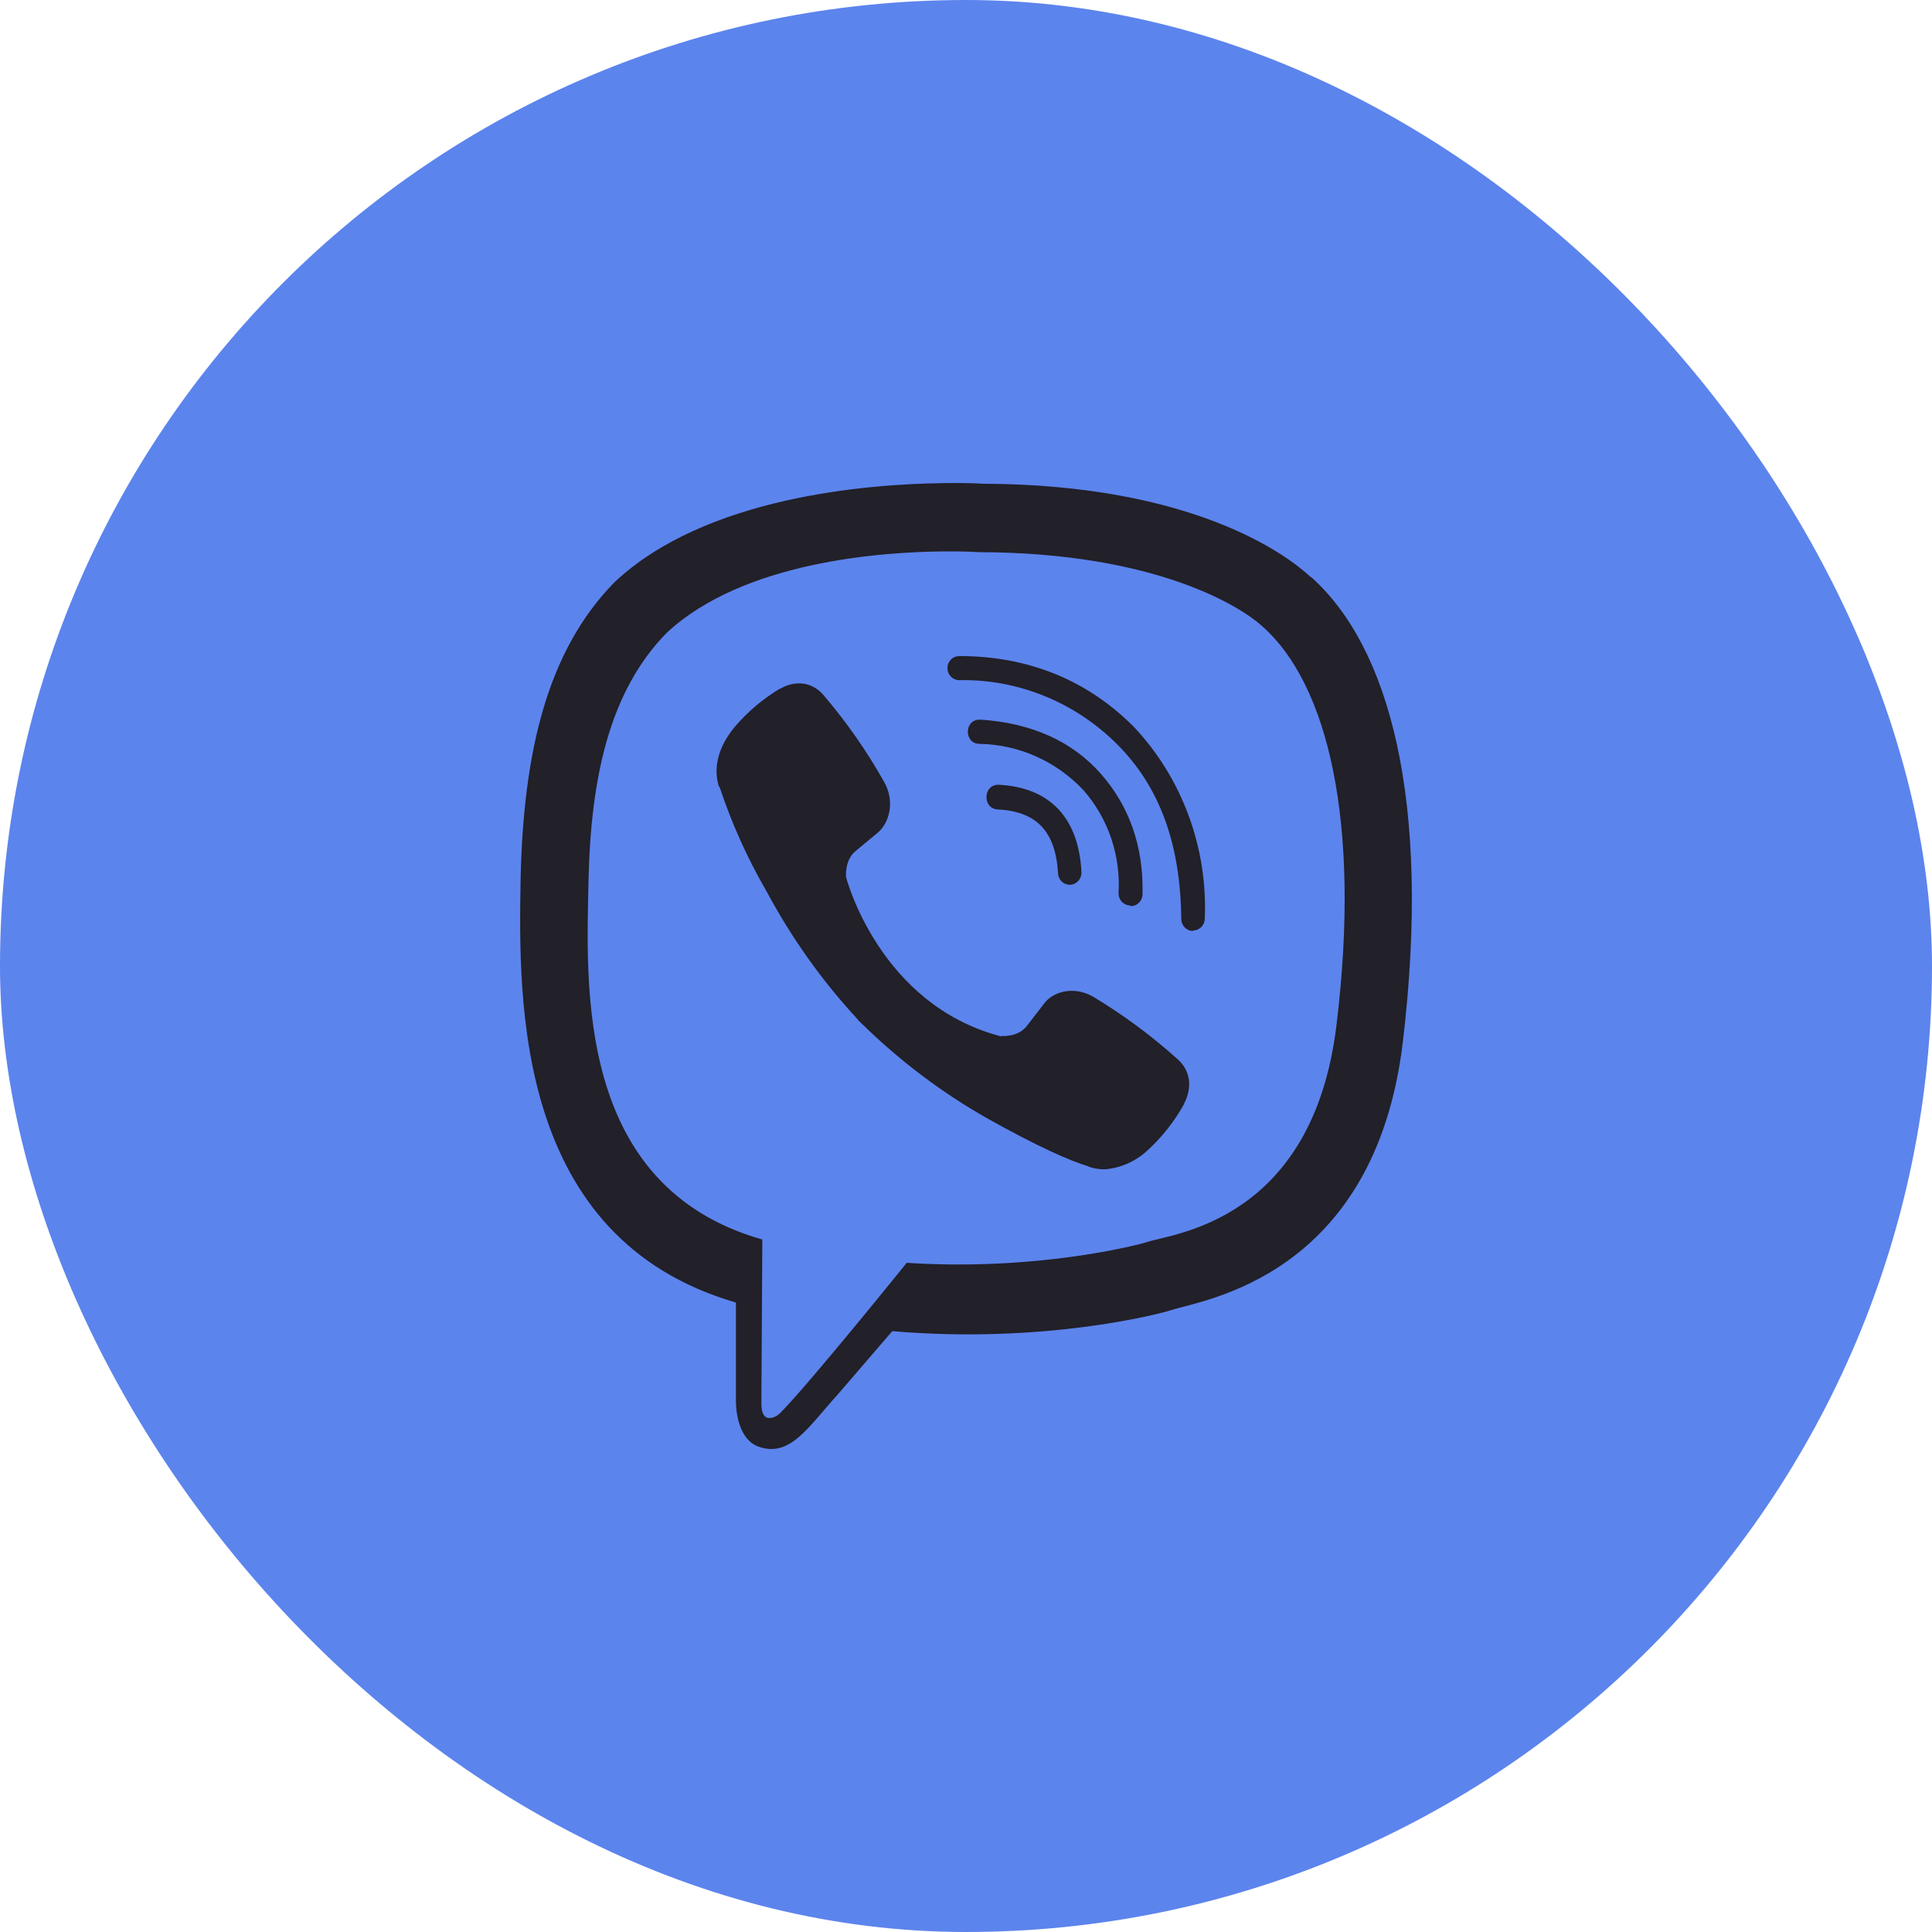
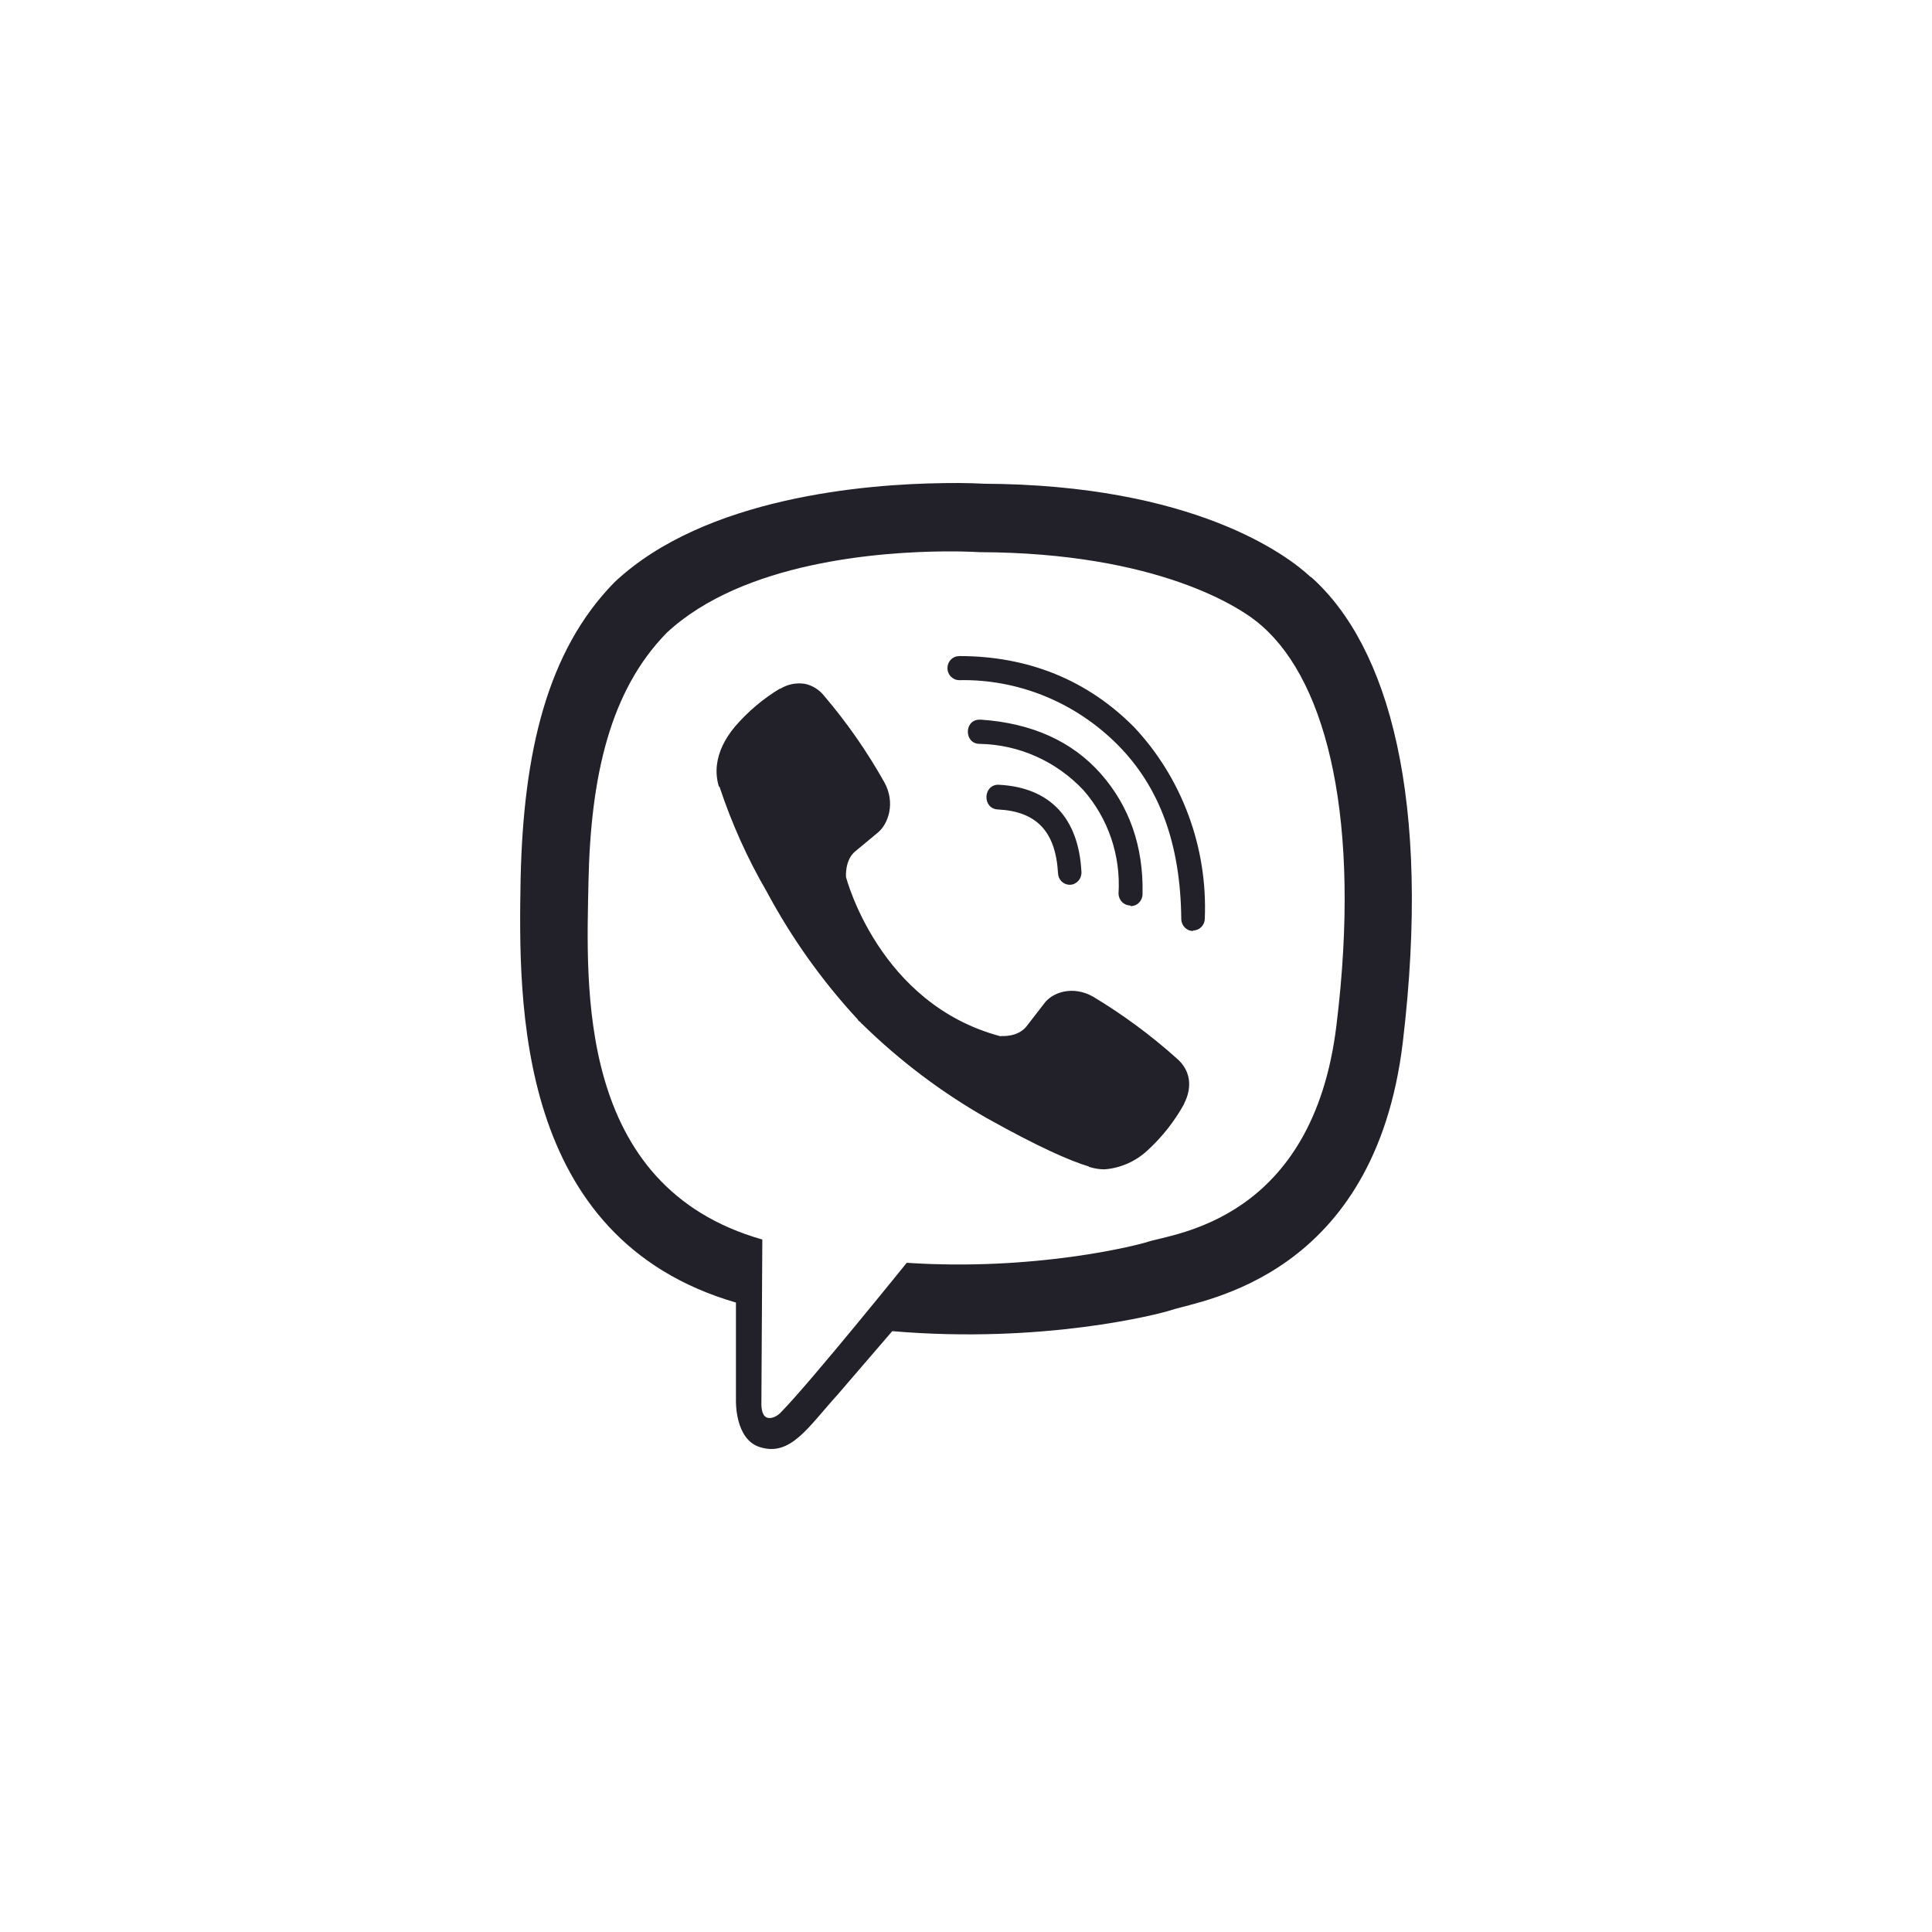
<svg xmlns="http://www.w3.org/2000/svg" width="40" height="40" viewBox="0 0 40 40" fill="none">
  <g id="viber">
-     <rect width="40" height="40" rx="20" fill="#5C84ED" />
    <path id="Vector" d="M19.514 10.003C17.953 10.022 14.597 10.286 12.72 12.057C11.324 13.48 10.837 15.583 10.779 18.184C10.732 20.776 10.675 25.642 15.237 26.968V28.986C15.237 28.986 15.208 29.794 15.727 29.959C16.367 30.167 16.731 29.546 17.339 28.878L18.473 27.56C21.594 27.827 23.985 27.212 24.26 27.121C24.893 26.913 28.461 26.444 29.044 21.576C29.642 16.549 28.753 13.382 27.147 11.949H27.138C26.653 11.491 24.706 10.032 20.356 10.015C20.356 10.015 20.034 9.993 19.514 10.002V10.003ZM19.568 11.416C20.011 11.413 20.28 11.432 20.28 11.432C23.962 11.443 25.72 12.582 26.134 12.966C27.486 14.157 28.183 17.012 27.672 21.209C27.188 25.279 24.295 25.536 23.759 25.712C23.531 25.787 21.425 26.32 18.773 26.145C18.773 26.145 16.797 28.596 16.18 29.228C16.082 29.338 15.967 29.371 15.895 29.355C15.79 29.328 15.758 29.195 15.764 29.013L15.783 25.663C11.914 24.563 12.142 20.412 12.184 18.243C12.231 16.075 12.627 14.301 13.805 13.1C15.391 11.625 18.24 11.426 19.567 11.416H19.568ZM19.86 13.584C19.828 13.584 19.796 13.59 19.767 13.602C19.737 13.614 19.71 13.633 19.688 13.656C19.665 13.679 19.647 13.706 19.635 13.736C19.622 13.766 19.616 13.799 19.616 13.832C19.616 13.972 19.727 14.082 19.86 14.082C20.462 14.07 21.061 14.181 21.622 14.409C22.183 14.636 22.694 14.976 23.127 15.407C24.01 16.289 24.441 17.474 24.457 19.024C24.457 19.161 24.564 19.275 24.701 19.275V19.265C24.765 19.265 24.826 19.239 24.872 19.193C24.918 19.146 24.944 19.083 24.944 19.017C24.974 18.288 24.859 17.56 24.606 16.878C24.354 16.195 23.969 15.573 23.475 15.049C22.513 14.082 21.294 13.583 19.86 13.583V13.584ZM16.656 14.157C16.484 14.131 16.308 14.167 16.158 14.258H16.146C15.798 14.467 15.485 14.732 15.218 15.042C14.996 15.306 14.876 15.573 14.844 15.83C14.825 15.983 14.838 16.136 14.883 16.282L14.898 16.292C15.148 17.047 15.475 17.774 15.873 18.458C16.387 19.418 17.019 20.307 17.754 21.101L17.776 21.134L17.811 21.16L17.832 21.186L17.858 21.209C18.633 21.967 19.499 22.62 20.435 23.152C21.505 23.751 22.154 24.034 22.544 24.151V24.158C22.658 24.193 22.762 24.21 22.867 24.21C23.199 24.185 23.513 24.046 23.76 23.816C24.06 23.541 24.315 23.218 24.514 22.859V22.853C24.7 22.491 24.637 22.149 24.368 21.918C23.828 21.433 23.245 21.003 22.626 20.632C22.212 20.401 21.79 20.541 21.619 20.776L21.255 21.247C21.069 21.482 20.73 21.449 20.73 21.449L20.72 21.456C18.191 20.791 17.516 18.158 17.516 18.158C17.516 18.158 17.484 17.799 17.718 17.617L18.174 17.239C18.392 17.057 18.544 16.624 18.31 16.197C17.952 15.56 17.535 14.96 17.063 14.407C16.96 14.276 16.815 14.187 16.654 14.156L16.656 14.157ZM20.28 14.9C19.957 14.9 19.957 15.401 20.283 15.401C20.685 15.408 21.081 15.496 21.449 15.66C21.817 15.824 22.151 16.061 22.43 16.358C22.684 16.647 22.88 16.985 23.005 17.353C23.13 17.721 23.182 18.111 23.158 18.5C23.159 18.566 23.185 18.629 23.231 18.675C23.276 18.721 23.338 18.747 23.402 18.748L23.411 18.761C23.476 18.76 23.538 18.734 23.583 18.687C23.629 18.64 23.655 18.576 23.655 18.51C23.677 17.517 23.377 16.684 22.788 16.016C22.196 15.349 21.37 14.974 20.315 14.9H20.28ZM20.68 16.247C20.347 16.237 20.334 16.749 20.664 16.759C21.465 16.801 21.854 17.218 21.905 18.074C21.906 18.139 21.932 18.201 21.977 18.247C22.022 18.292 22.083 18.318 22.146 18.318H22.156C22.188 18.317 22.22 18.309 22.249 18.295C22.279 18.28 22.305 18.26 22.327 18.235C22.349 18.21 22.366 18.181 22.376 18.15C22.387 18.118 22.392 18.085 22.39 18.051C22.332 16.935 21.74 16.306 20.689 16.248H20.68V16.247Z" fill="#222028" />
  </g>
</svg>